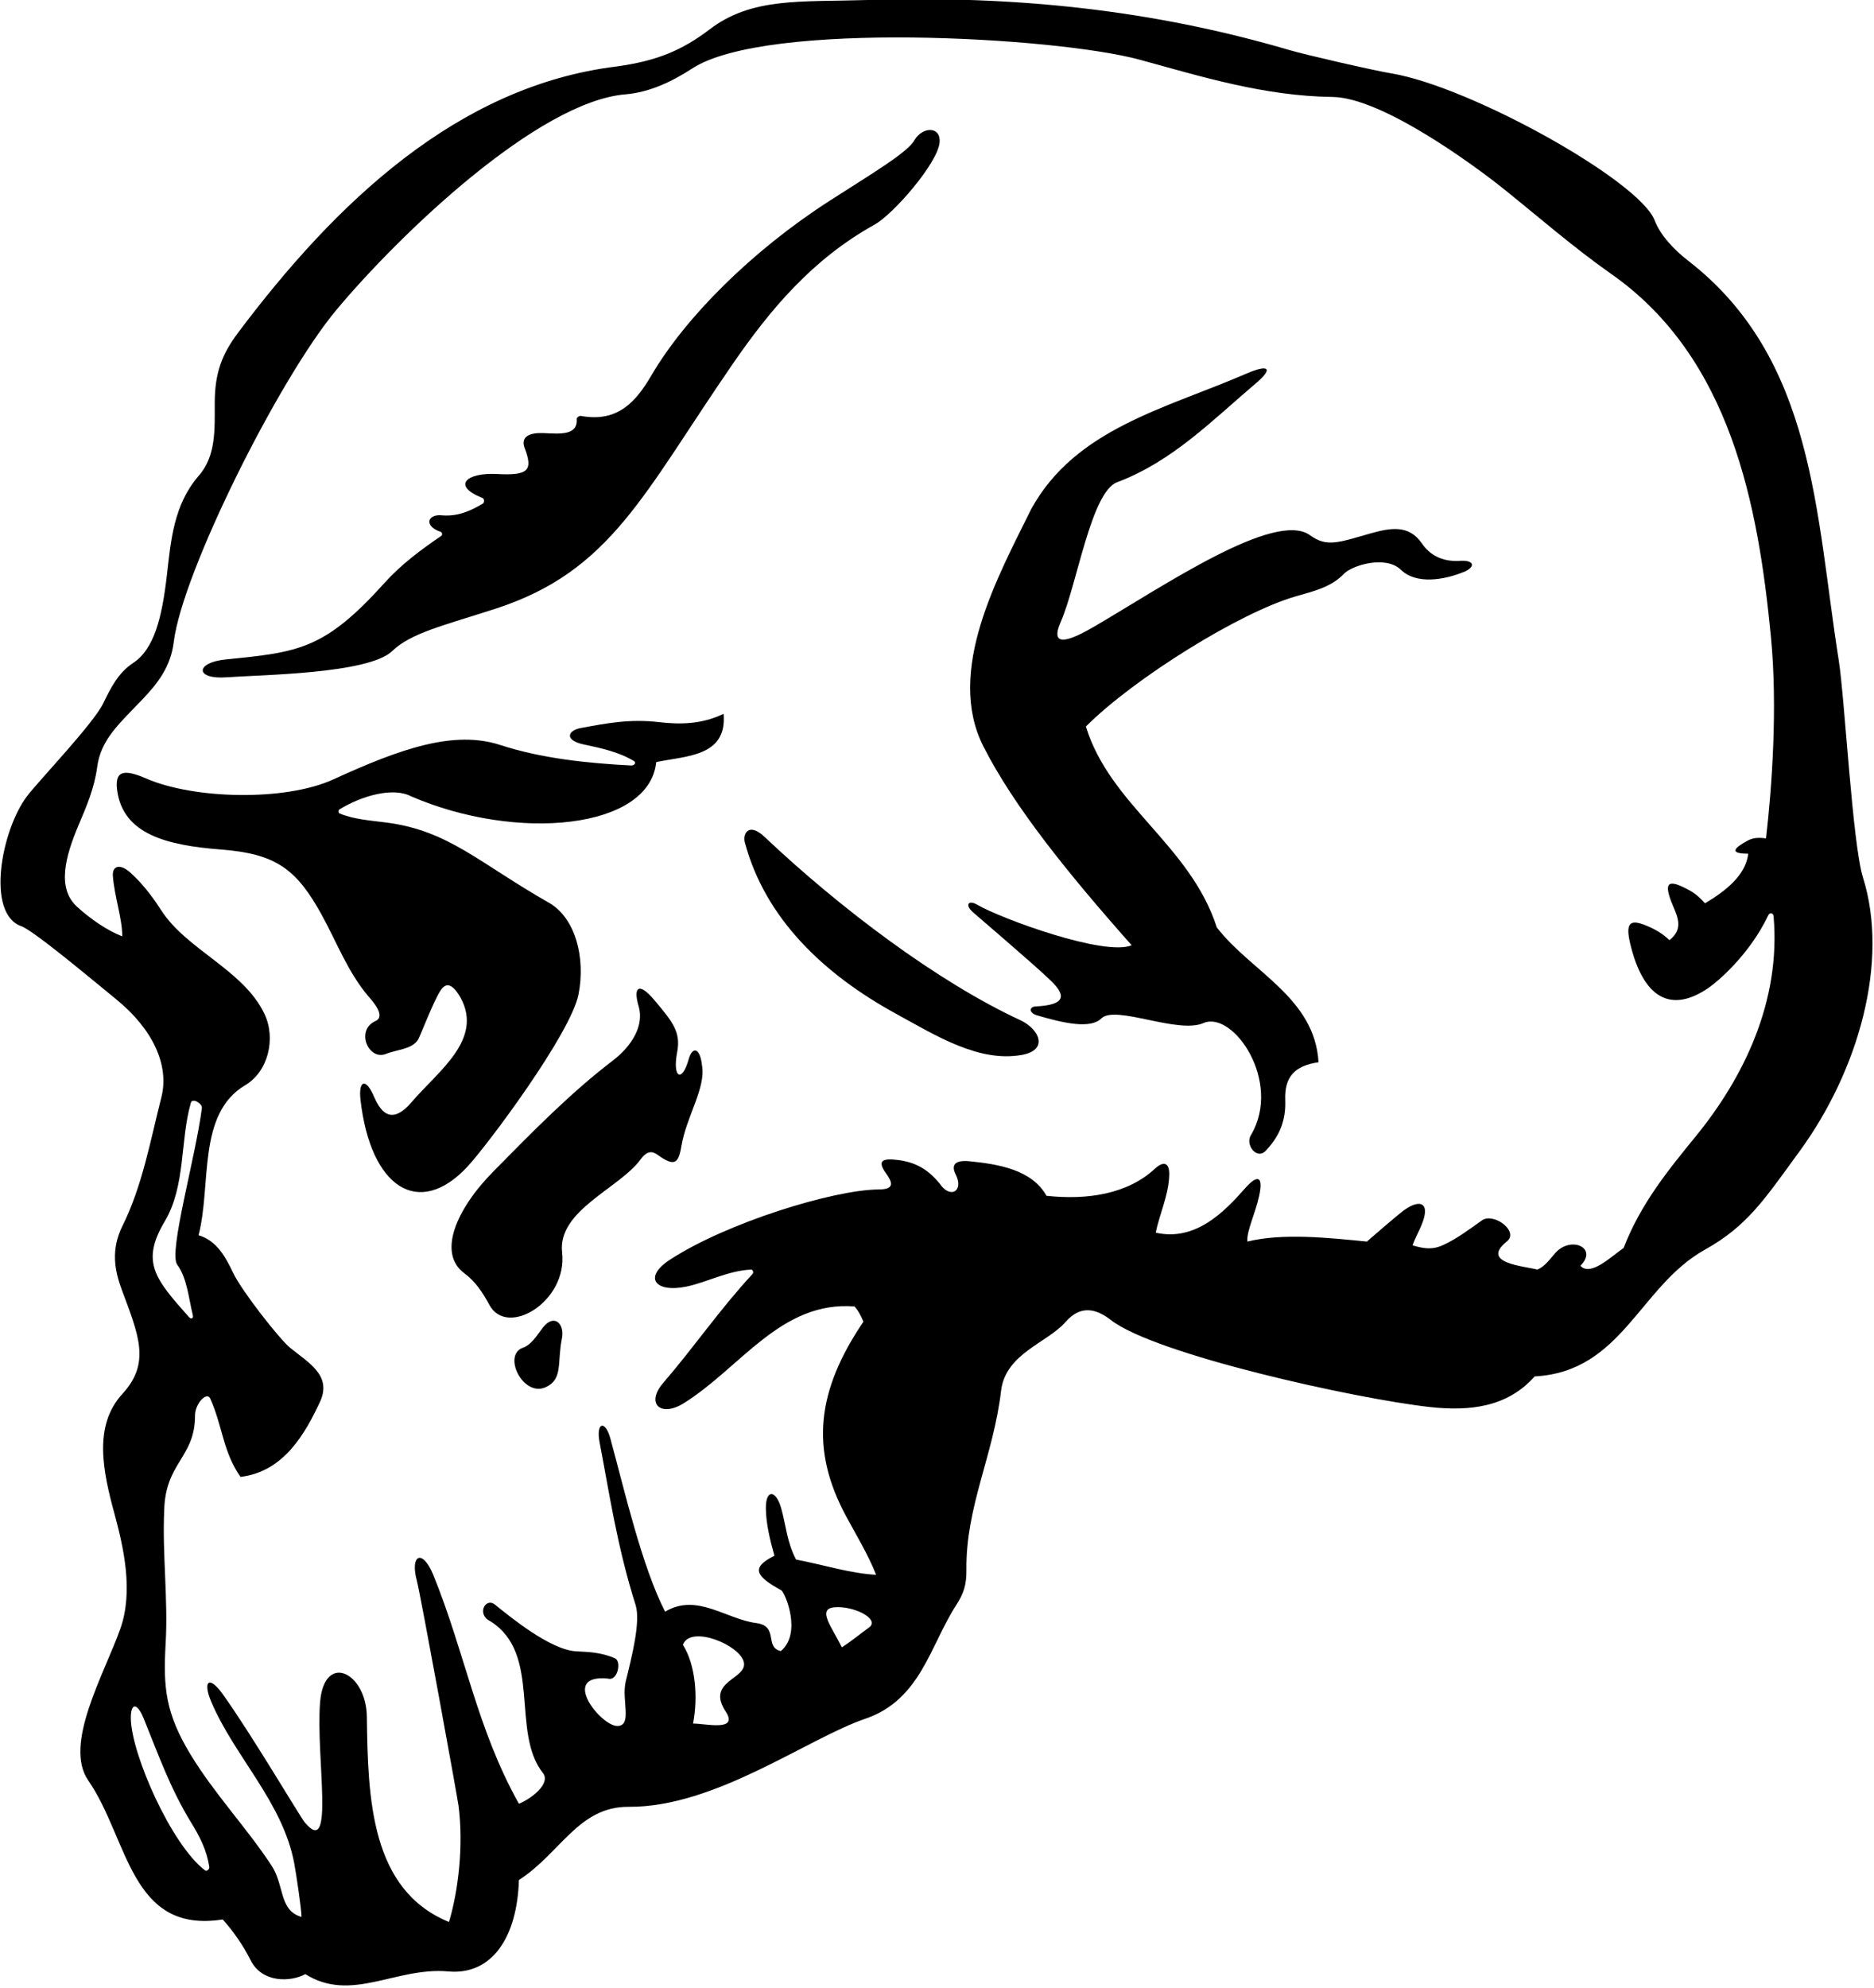
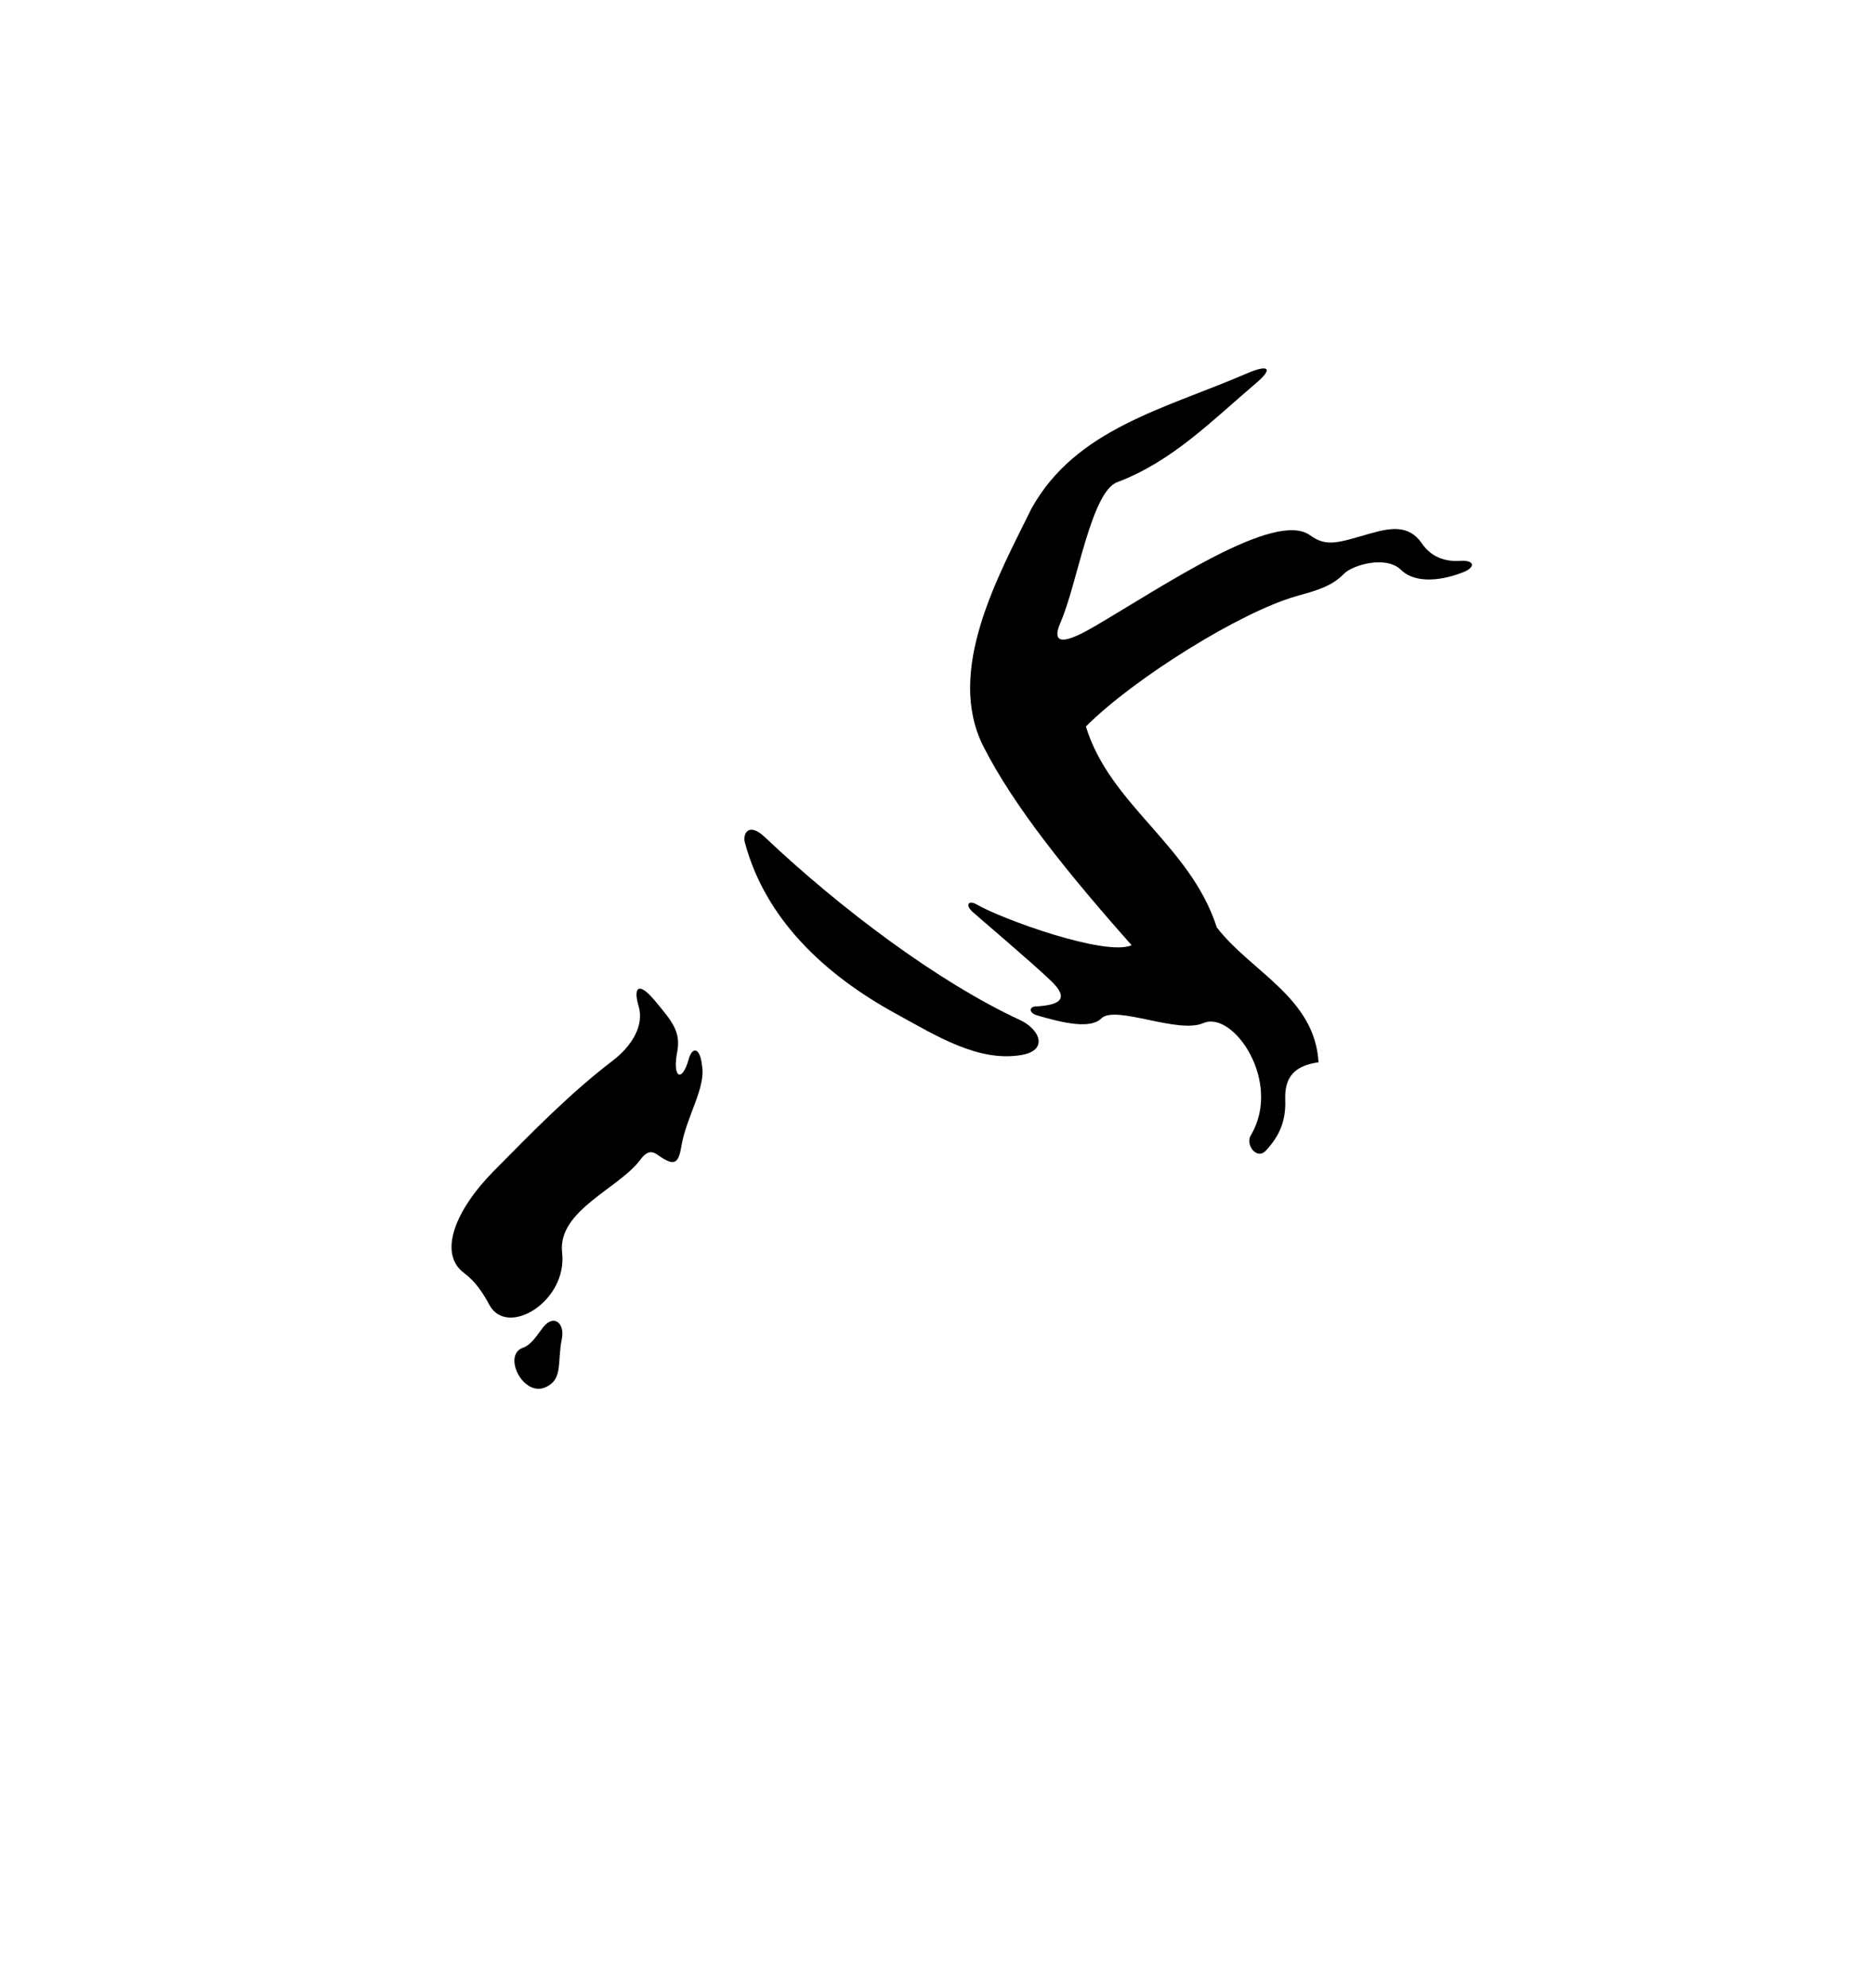
<svg xmlns="http://www.w3.org/2000/svg" width="531pt" height="563pt" viewBox="0 0 531 563" version="1.1">
  <g id="surface1">
-     <path style=" stroke:none;fill-rule:nonzero;fill:rgb(0%,0%,0%);fill-opacity:1;" d="M 527.879 248.547 C 524.879 238.977 522.719 197.867 521.016 187.082 C 514.414 145.312 514.25 101.617 478.297 73.809 C 474.262 70.688 470.434 66.574 468.855 62.434 C 464.57 51.188 416.703 24.551 394.293 20.797 C 389.059 19.922 370.055 15.559 365.355 14.18 C 326.258 2.695 287.285 -1.297 245.68 0.004 C 226.742 0.594 213.07 -0.797 201.117 8.293 C 193.117 14.375 185.953 17.27 174.77 18.82 C 129.605 24.336 95.004 57.566 67.484 94.199 C 62.941 100.246 60.863 105.559 60.844 114.098 C 60.828 121.535 61.289 129.148 56.258 134.812 C 49.18 143.066 48.434 153.039 47.281 162.973 C 45.895 174.938 43.703 183.848 37.707 187.789 C 33.457 190.582 31.332 194.938 29.223 199.258 C 26.371 205.094 10.645 221.488 7.582 225.609 C 0.289 235.418 -3.988 258.805 6.043 262.336 C 9.578 263.578 26.785 278.047 32.859 282.984 C 43.344 291.508 48.031 301.715 45.723 310.801 C 42.574 323.191 40.297 336.035 34.645 347.34 C 31.418 353.918 32.441 359.758 34.477 365.223 C 39.273 378.125 42.77 385.996 34.684 394.797 C 26.391 403.816 29.168 416.742 32.387 428.578 C 34.938 437.969 37.906 450.582 34.086 461.348 C 29.547 474.137 17.914 494.043 25.008 504.293 C 36.434 520.809 36.848 547.805 63.102 543.66 C 65.988 546.836 68.879 550.945 71.027 555.23 C 74.203 561.582 82.184 561.48 86.516 559.148 C 99.629 567.344 112.145 557.043 127.051 558.383 C 139.473 559.496 146.559 548.578 147.031 532.492 C 158.84 524.902 163.891 511.648 178.145 511.754 C 202.762 511.93 228.883 492.297 245.371 486.746 C 260.891 481.359 263.602 465.953 270.883 454.719 C 273.059 451.363 273.887 448.891 273.836 444.598 C 273.637 426.695 281.461 412.422 283.66 393.906 C 284.914 383.348 296.785 380.324 301.879 374.473 C 306.219 369.484 310.672 370.691 314.805 373.902 C 327.355 383.648 384.113 396.176 405.074 398.512 C 416.508 399.785 427.152 398.543 434.848 389.848 C 459.617 388.559 464.562 364.289 483.043 353.98 C 495.148 347.227 499.938 339.73 509.828 326.203 C 526.738 303.074 535.32 272.277 527.879 248.547 Z M 46.691 345.91 C 52.664 335.859 50.984 323.117 54.082 312.34 C 54.492 310.902 57.379 312.52 57.203 313.887 C 55.367 328.07 47.684 354.73 50.211 358.184 C 53.031 362.043 53.441 367.652 54.641 372.531 C 54.863 373.422 54.168 373.738 53.586 373.086 C 43.844 362.16 39.848 357.43 46.691 345.91 Z M 58.102 529.762 C 48.512 522.496 37.18 496.707 37.066 486.699 C 37.02 482.414 38.785 481.988 40.723 486.762 C 45.078 497.492 48.309 506.676 54.191 516.27 C 56.496 520.023 58.605 523.984 59.305 528.828 C 59.391 529.434 58.57 530.117 58.102 529.762 Z M 205.746 484.945 C 209.215 490.527 199.75 488.121 196.383 488.184 C 197.82 480.621 197.102 471.613 193.5 465.852 C 195.66 460.09 209.891 465.988 210.789 470.895 C 211.691 475.668 199.758 476.117 205.746 484.945 Z M 246.453 460.809 C 243.93 462.609 240.957 465.086 238.527 466.574 C 235.777 460.902 231.363 455.691 236.441 455.242 C 241.762 454.773 249.105 458.383 246.453 460.809 Z M 480.492 321.848 C 472.496 331.633 464.801 341.145 460.062 353.465 C 456.82 355.625 450.695 361.746 447.812 358.508 C 452.867 353.449 445.234 350.02 440.844 354.738 C 439.238 356.461 437.805 358.773 435.566 359.586 C 431.875 358.598 419.355 357.785 426.922 351.66 C 430.523 348.914 423.543 343.512 420.078 345.539 C 416.336 348.188 412.84 350.836 408.961 352.625 C 405.848 354.059 403.492 353.664 400.266 352.742 C 400.953 350.676 402.086 348.754 402.906 346.695 C 405.531 340.117 401.836 339.48 396.965 343.441 C 394.621 345.348 390.449 348.914 387.297 351.66 C 376.488 350.582 363.43 349.188 353.438 351.66 C 353.188 348.688 355.668 343.84 356.77 338.754 C 358.031 332.953 356.277 332.605 352.711 336.66 C 346.922 343.227 338.746 351.672 327.5 349.141 C 328.332 344.426 331.301 338.215 331.305 332.48 C 331.309 328.906 329.305 329.094 327.301 330.965 C 319.57 338.184 308.184 339.953 296.523 338.695 C 292.379 331.238 282.734 329.711 274.727 328.914 C 270.758 328.523 269.219 329.773 270.965 333.004 C 272.805 337.121 269.777 339.234 266.984 336.172 C 263.121 331.023 259.262 329.188 254.48 328.559 C 249.84 327.949 248.559 328.863 251.027 332.297 C 252.77 334.719 253.773 336.895 248.973 336.895 C 236.203 336.977 205.797 346.336 189.742 356.852 C 182.219 361.777 185.621 366.195 194.352 364.438 C 200.148 363.27 206.297 359.879 212.801 359.594 C 213.328 359.57 213.617 360.414 213.238 360.824 C 203.648 371.23 196.988 381.156 187.898 391.723 C 182.898 397.535 187.156 401.547 193.754 397.438 C 209.863 387.391 221.281 368.406 242.129 370.035 C 243.211 371.203 244.109 373.004 244.648 374.355 C 231.383 393.941 229.488 410.504 239.789 429.539 C 242.73 434.977 245.914 440.191 248.254 446.039 C 241.047 445.68 233.121 443.156 225.559 441.719 C 222.953 436.742 222.684 431.926 221.371 427.262 C 219.84 421.82 216.934 421.812 217.008 427.266 C 217.074 431.828 218.254 436.387 219.434 440.637 C 212.652 444.027 214.051 446.402 221.422 450.461 C 222.559 451.375 227.262 462.652 221.234 467.652 C 216.555 466.574 220.695 460.586 214.391 459.727 C 205.746 458.648 197.461 451.082 188.457 456.484 C 181.844 443.547 176.988 422.242 172.953 407.453 C 171.473 402.035 168.793 402.844 169.91 408.609 C 172.504 421.957 174.77 437.844 180.133 454.699 C 181.523 459.457 179.047 469.141 177.289 476.297 C 176.07 481.484 179.242 488.734 174.992 488.867 C 170.328 489.012 158.352 474.047 172.293 475.441 C 174.992 476.211 176.117 470.715 174.344 469.738 C 170.285 467.938 166.68 467.902 163.277 467.715 C 155.855 467.309 144.465 457.855 140.301 454.535 C 137.621 452.254 134.918 457.207 138.883 459.156 C 153.684 468.363 144.594 490.547 153.875 502.234 C 156.082 505.16 150.633 509.438 147.031 510.879 C 135.094 489.586 131.824 468.293 122.73 445.961 C 119.551 438.43 116.145 440.551 118.125 447.75 C 119.113 451.352 129.625 509.137 129.922 511.441 C 131.359 522.711 129.91 535.406 127.219 544.379 C 104.965 535.277 104.246 509.324 103.949 486.25 C 103.785 473.602 91.816 467.809 90.688 482.223 C 89.469 497.785 94.977 526.516 86.375 516.195 C 84.957 514.488 71.277 491.203 63.078 479.797 C 59.195 474.395 57.453 476.254 59.793 481.844 C 66.277 497.332 80.156 510.422 83.383 527.82 C 83.957 530.91 85.434 540.777 85.434 542.938 C 78.949 541.137 80.66 533.754 76.789 528.168 C 69.836 517.629 60.648 507.926 54.008 496.973 C 46.922 485.281 46.203 478.02 46.934 465.539 C 47.668 452.914 45.957 440.293 46.531 427.668 C 46.891 414.203 55.258 412.852 55.258 400.965 C 55.219 397.77 58.371 394.168 59.5 395.969 C 63.102 403.895 63.102 411.098 68.145 418.305 C 80.391 416.863 86.516 406.055 90.836 396.691 C 93.863 389.531 87.566 386.062 82.242 381.777 C 79.328 379.434 68.566 365.762 66.098 360.59 C 63.852 355.891 61.402 351.406 56.258 349.859 C 59.973 335.68 55.77 315.48 69.477 307.371 C 76.051 303.48 78.223 294.094 74.934 287.172 C 69.008 274.703 52.902 269.059 45.664 257.801 C 42.949 253.57 40.062 249.941 36.848 247.082 C 34.082 244.617 31.773 245.152 31.984 248.09 C 32.402 253.855 34.645 260.094 34.645 265.211 C 30.207 263.484 25.605 260.242 21.871 256.867 C 16.055 251.613 18.465 242.656 22.297 233.621 C 24.488 228.457 26.75 223.223 27.543 217.215 C 28.586 209.316 34.023 204.758 40.48 197.965 C 44.68 193.547 48.379 188.832 49.23 181.855 C 51.633 162.129 79.035 107.27 95.32 87.777 C 113.168 66.418 152.395 28.793 177.227 26.719 C 184.16 26.137 190.523 23.043 196.188 19.367 C 217.105 5.789 299.324 10.469 322.945 16.914 C 340.453 21.695 358.121 27.207 377.621 27.465 C 391.547 27.648 417.555 46.68 426.191 53.605 C 436.07 61.531 445.727 69.977 456.461 77.535 C 490.551 101.336 498.207 143.398 501.785 180.301 C 503.73 200.348 502.066 223.066 500.406 237.473 C 498.062 237.113 496.531 237.383 495.273 238.059 C 490.648 240.535 490.438 241.797 495.363 241.797 C 494.688 247.828 489.059 252.332 483.113 255.844 C 481.703 254.258 480.379 253.102 478.848 252.254 C 472.973 248.992 470.984 249.352 474.012 256.496 C 475.414 259.812 477.02 263.188 473.027 266.289 C 471.438 264.699 469.414 263.457 467.215 262.477 C 462.254 260.262 460.383 260.797 461.906 267.223 C 465.57 282.664 473.445 287.293 484.363 279.621 C 486.75 277.941 495.73 270.418 501.043 259.23 C 501.453 258.363 502.461 258.531 502.547 259.52 C 504.652 283.664 493.992 305.324 480.492 321.848 " />
-     <path style=" stroke:none;fill-rule:nonzero;fill:rgb(0%,0%,0%);fill-opacity:1;" d="M 247.793 63.633 C 253.156 60.652 265.684 46.234 266.238 40.352 C 266.668 35.785 261.504 35.758 259.152 39.621 C 257.305 43.129 247.023 49.184 235.074 56.871 C 212.988 71.074 194.195 89.922 184.605 106.273 C 180.32 113.586 175.188 119.75 164.578 117.805 C 164.145 117.723 163.383 118.273 163.41 118.609 C 163.812 123.445 158.516 122.867 154.055 122.672 C 150.207 122.5 147.527 123.555 148.594 126.73 C 151.18 133.355 149.652 134.727 140.777 134.254 C 132.262 133.797 127.809 137.531 136.742 141.059 C 137.246 141.258 137.34 142.312 136.816 142.629 C 133.359 144.703 129.797 146.289 125.418 145.977 C 121.266 145.434 119.809 148.914 124.91 150.664 C 125.285 150.793 125.414 151.512 125.055 151.758 C 119.164 155.793 113.699 159.84 108.938 165.121 C 91.883 184.051 84.59 184.711 63.977 186.777 C 55.285 187.648 55.176 192.5 64.23 191.836 C 73.98 191.121 104.438 190.867 111.133 184.402 C 116.449 179.273 125.645 177.184 140.328 172.434 C 173.211 161.805 182.27 139.852 207.633 103.062 C 218.195 87.746 230.113 73.449 247.793 63.633 " />
    <path style=" stroke:none;fill-rule:nonzero;fill:rgb(0%,0%,0%);fill-opacity:1;" d="M 413.188 158.891 C 408.488 159.016 405.117 157.172 402.887 153.91 C 399.199 148.52 393.93 149.5 388.223 151.117 C 379.355 153.629 375.965 155.082 371.211 151.609 C 361.355 144.426 329.766 165.945 310.188 177.391 C 303.672 181.195 297.098 184.027 300.57 176.117 C 305.184 165.605 309.137 139.359 316.551 136.578 C 332.234 130.695 343.621 118.926 355.914 108.516 C 360.941 104.254 359.434 103.113 353.301 105.77 C 330.211 115.762 304.723 121.406 292.199 144.176 C 282.953 162.988 267.781 189.98 278.652 211.422 C 287.266 228.406 302.59 247.355 320.656 267.73 C 313.094 270.973 283.645 260.211 276.773 256.191 C 274.48 254.855 273.367 256.242 275.551 258.254 C 276.84 259.441 292.812 272.973 297.84 277.852 C 301.812 281.707 302.414 284.637 293.398 285.062 C 291.68 285.145 291.406 286.859 293.828 287.578 C 301.473 289.844 309.039 291.496 312.078 288.438 C 316.152 284.527 333.941 293.07 341.145 289.703 C 349.574 286.402 363.289 306.371 354.516 321.402 C 352.625 324.152 356.227 328.879 358.84 325.727 C 362.539 321.719 364.395 317.445 364.172 311.551 C 363.926 305.02 366.828 301.84 373.609 300.871 C 372.527 282.5 354.516 275.297 344.789 262.688 C 337.227 239.273 314.531 228.109 307.688 205.773 C 321.398 192.062 351.367 173.449 367.16 168.906 C 372.266 167.438 377.184 166.312 380.797 162.527 C 383.078 160.141 392.602 157.164 396.969 161.402 C 401.281 165.586 409.219 164.352 415.211 161.816 C 418.332 160.277 417.465 158.449 413.188 158.891 " />
-     <path style=" stroke:none;fill-rule:nonzero;fill:rgb(0%,0%,0%);fill-opacity:1;" d="M 186.766 204.539 C 178.406 203.566 171.891 204.852 164.598 206.195 C 160.758 206.902 159.879 209.711 165.453 210.867 C 170.293 211.875 175.492 213.023 179.664 215.578 C 180.344 215.996 179.762 216.855 178.832 216.809 C 166.477 216.18 153.477 214.824 141.723 211.004 C 128.66 206.758 113.594 211.977 94.469 220.75 C 80.906 226.973 55.035 226.406 41.445 220.512 C 35.086 217.75 32.355 218.203 33.234 224.105 C 35.031 236.23 47.086 239.422 62.668 240.621 C 78.172 241.816 84.043 246.125 91.258 259.305 C 95.457 266.973 98.664 275.539 104.484 282.312 C 105.613 283.629 109.41 287.801 106.406 289.188 C 100.699 291.73 104.301 300.285 109.199 298.57 C 112.637 297.18 116.785 297.234 118.504 294.391 C 119.074 293.445 122.93 283.328 124.848 280.512 C 126.223 278.488 127.902 278.133 130.461 282.5 C 137.059 294.441 124.117 303.387 116.641 312.148 C 111.441 318.238 108.227 315.871 106.012 310.68 C 103.641 305.129 101.516 305.98 102.152 311.555 C 104.996 336.371 118.629 345.27 132.445 330.441 C 138.109 324.367 161.73 292.762 163.922 281.637 C 165.977 271.18 163 259.941 155.543 255.695 C 135.617 244.348 127.164 235.27 109.504 232.977 C 104.926 232.383 100.25 232.082 96.234 230.402 C 95.871 230.25 95.809 229.484 96.145 229.277 C 102.578 225.32 111.449 222.887 116.457 225.539 C 146.535 238.531 184.031 234.875 185.934 215.859 C 194.219 214.059 206.105 214.422 205.027 202.172 C 198.809 205.211 192.504 205.211 186.766 204.539 " />
    <path style=" stroke:none;fill-rule:nonzero;fill:rgb(0%,0%,0%);fill-opacity:1;" d="M 289.074 288.941 C 265.754 278.121 238.16 257.383 216.641 237.039 C 212.117 232.77 210.395 236.16 211.062 238.648 C 216.855 260.219 233.457 275.949 253.852 287.117 C 265.309 293.395 277.238 300.883 289.383 298.82 C 297.262 297.48 294.551 291.48 289.074 288.941 " />
    <path style=" stroke:none;fill-rule:nonzero;fill:rgb(0%,0%,0%);fill-opacity:1;" d="M 195.121 300.086 C 193.242 306.742 190.477 305.332 191.879 297.992 C 192.984 292.207 190.484 289.324 185.453 283.312 C 180.938 277.922 179.371 279.648 180.961 285.012 C 182.559 290.398 179.145 296.195 173.551 300.465 C 161.637 309.562 151.035 320.41 139.871 331.715 C 129.074 342.648 123.992 354.992 131.523 360.594 C 134.711 362.961 136.805 366.129 138.656 369.574 C 143.707 378.98 160.863 368.613 159.277 354.766 C 157.902 342.75 175.695 336.539 181.613 328.246 C 183.562 325.699 185.012 326.145 186.379 327.121 C 191.059 330.461 192.234 329.672 193.078 324.613 C 194.469 316.277 200.039 308.137 198.922 301.852 C 198.406 296.684 196.156 296.234 195.121 300.086 " />
    <path style=" stroke:none;fill-rule:nonzero;fill:rgb(0%,0%,0%);fill-opacity:1;" d="M 153.848 375.992 C 152.289 377.98 150.656 380.859 148.18 381.723 C 142.281 383.777 148.223 395.844 154.645 392.891 C 159.594 390.617 157.82 385.961 159.223 379.082 C 160.047 375.035 157.059 371.906 153.848 375.992 " />
  </g>
</svg>